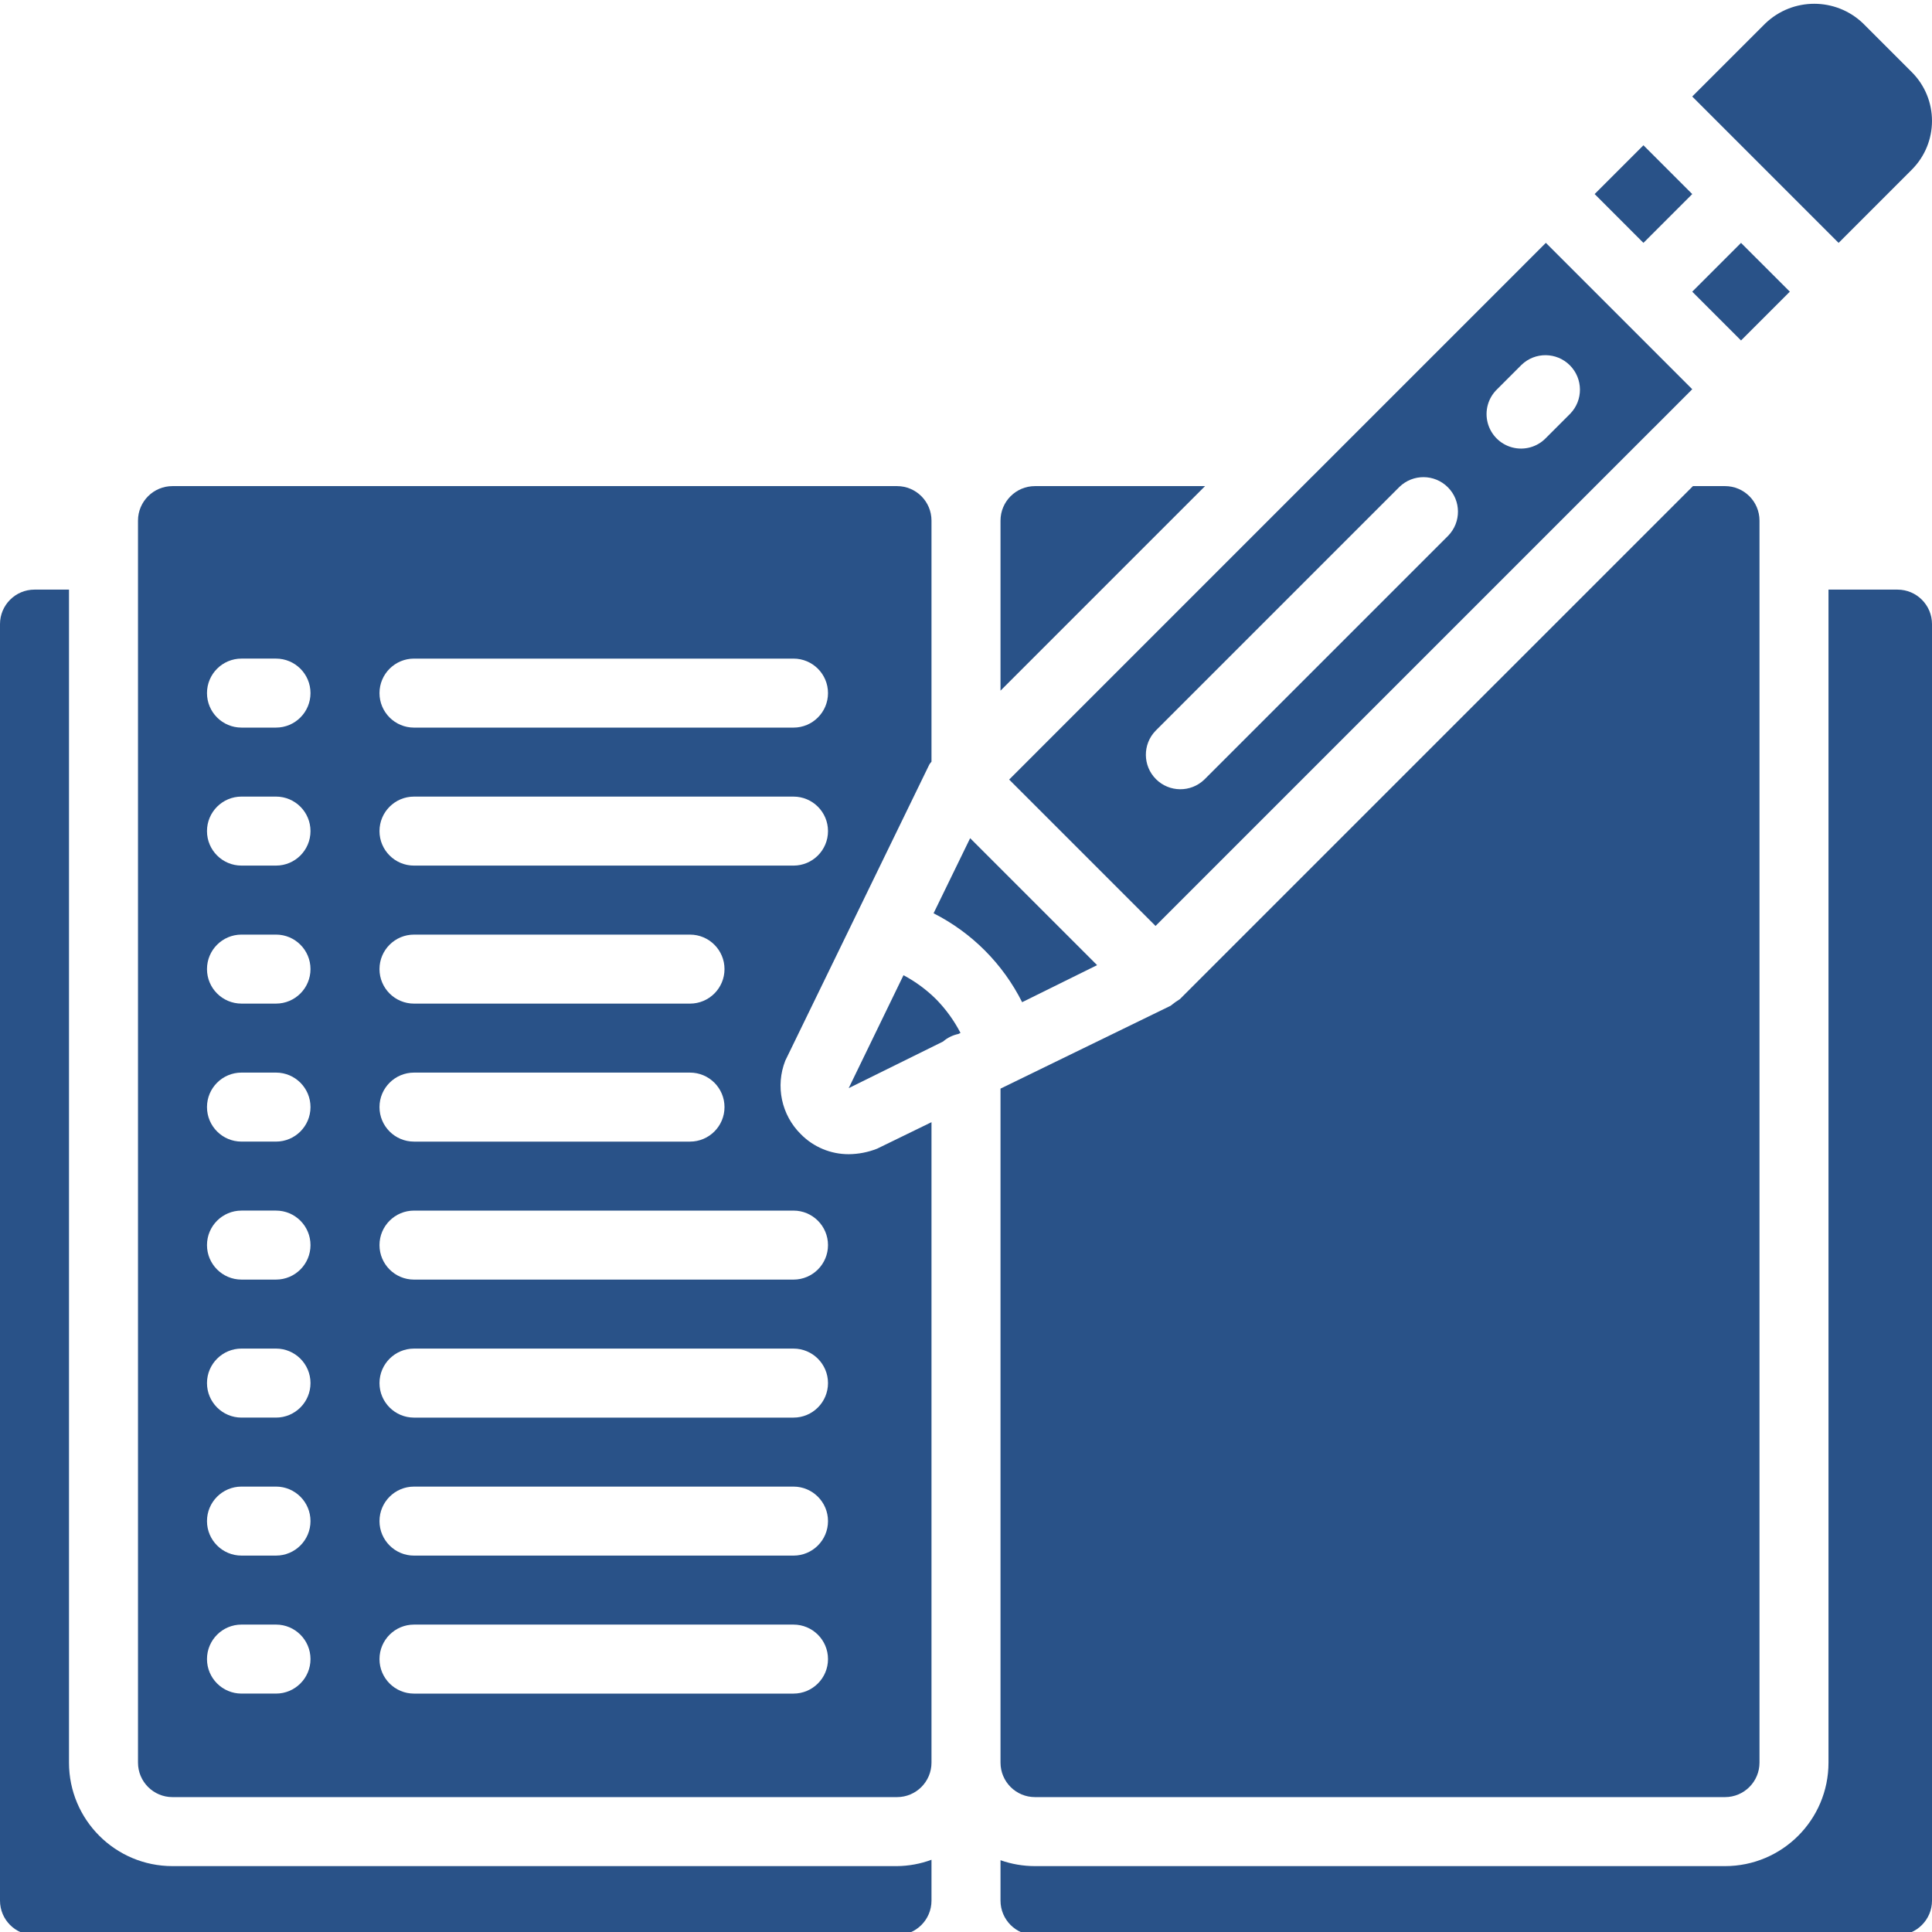
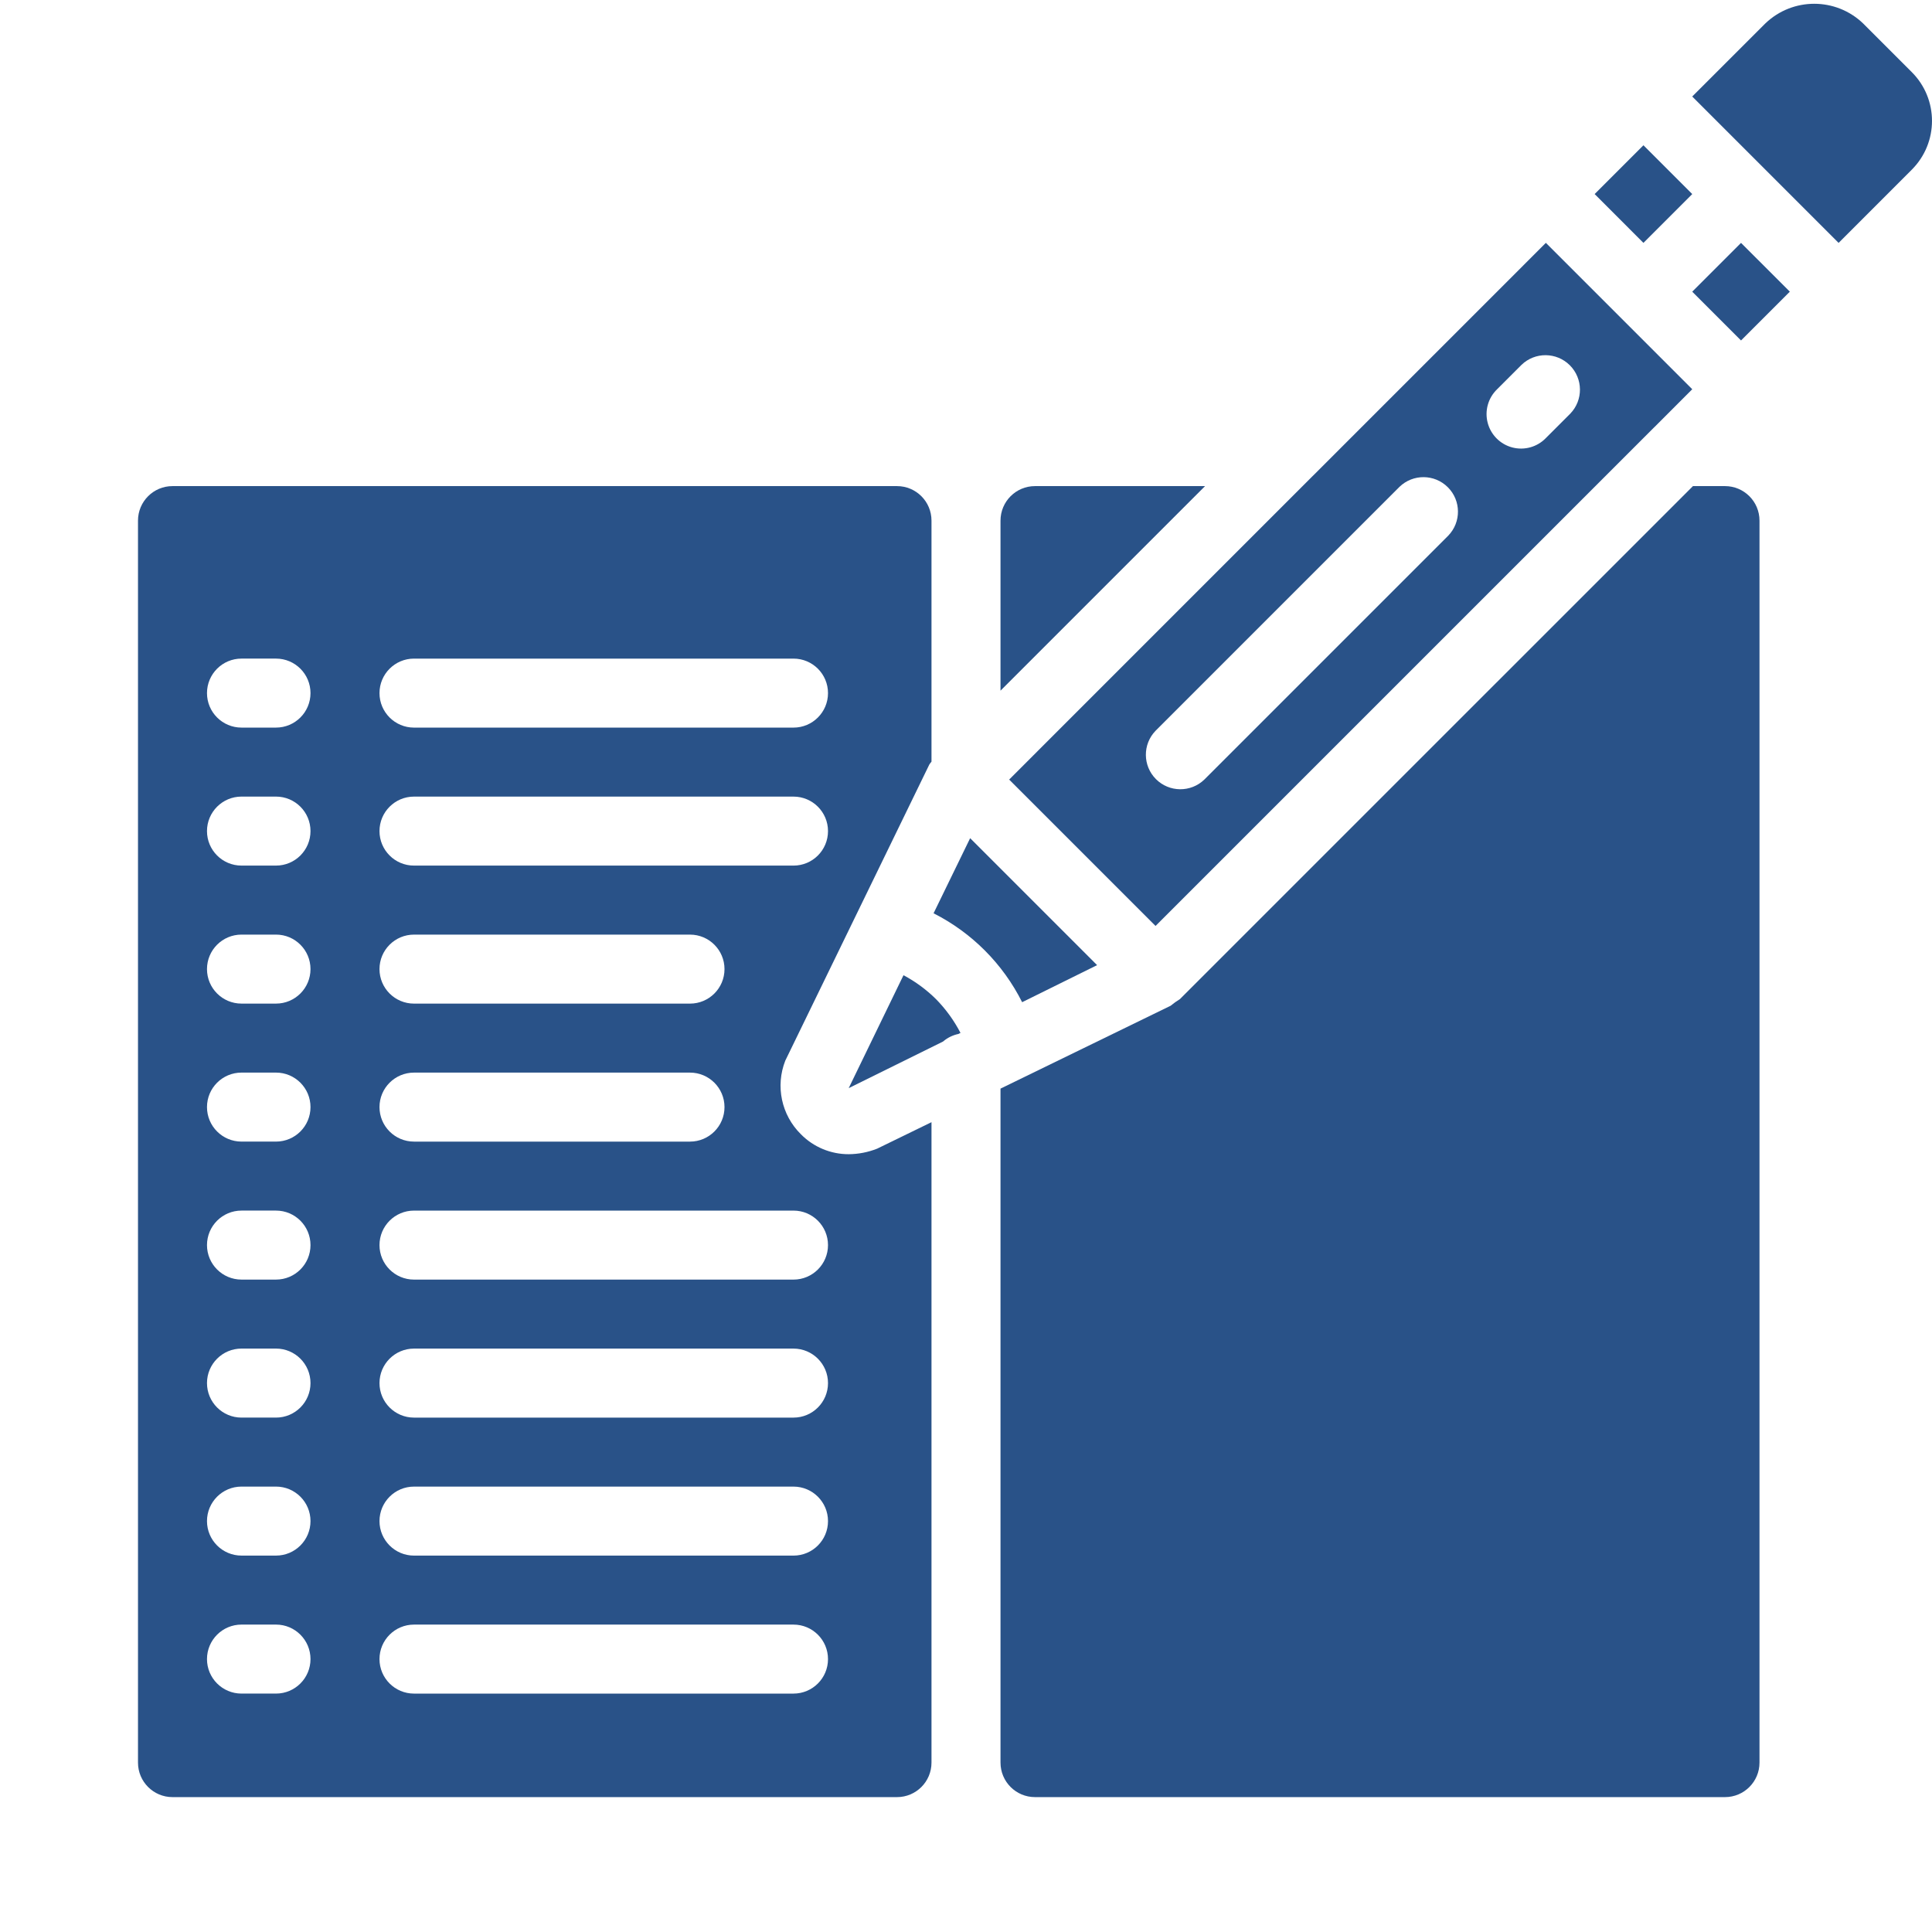
<svg xmlns="http://www.w3.org/2000/svg" height="512pt" viewBox="0 0 512 511" width="512pt" fill="#295288">
  <path d="m422.598 50.93 12.93-12.93 12.934 12.93-12.934 12.934zm0 0" />
  <path d="m265.145 137.469v45.062l54.207-54.207h-45.066c-5.051 0-9.141 4.094-9.141 9.145zm0 0" />
  <path d="m274.285 475.754h182.859c5.047 0 9.141-4.094 9.141-9.145v-329.141c0-5.051-4.094-9.145-9.141-9.145h-8.496l-135.961 135.953c-.863.527-1.684 1.117-2.461 1.758l-45.082 21.961v178.613c0 5.051 4.09 9.145 9.141 9.145zm0 0" />
  <path d="m493.715 5.684c-7.234-6.91-18.621-6.91-25.855 0l-19.402 19.391 38.793 38.793 19.391-19.402c7.141-7.141 7.141-18.715 0-25.855zm0 0" />
-   <path d="m9.145 155.754c-5.051 0-9.145 4.094-9.145 9.141v338.289c0 5.047 4.094 9.141 9.145 9.141h228.57c5.051 0 9.141-4.094 9.141-9.141v-10.828c-2.926 1.086-6.02 1.652-9.141 1.684h-192c-15.148 0-27.43-12.281-27.43-27.43v-310.855zm0 0" />
  <path d="m448.461 76.797 12.93-12.93 12.934 12.93-12.934 12.93zm0 0" />
  <path d="m348.086 125.445c-.109.121-.223.23-.348.34l-80.301 80.309 38.793 38.793 131.969-131.969c.109-.117.227-.23.348-.336l9.918-9.93-19.371-19.375-19.422-19.418zm35.723 16-64.648 64.648c-3.59 3.465-9.293 3.414-12.816-.109-3.527-3.527-3.578-9.23-.113-12.816l64.648-64.652c3.59-3.465 9.289-3.414 12.816.113 3.527 3.527 3.578 9.23.113 12.816zm32.328-32.32-6.465 6.465c-2.293 2.375-5.695 3.328-8.891 2.492-3.195-.836-5.691-3.332-6.531-6.531-.836-3.195.117-6.594 2.496-8.891l6.465-6.465c3.586-3.465 9.289-3.414 12.816.113 3.523 3.527 3.574 9.23.109 12.816zm0 0" />
  <path d="m248.047 264.277c-2.547-2.52-5.449-4.652-8.613-6.336l-14.52 29.926 24.996-12.344c1.164-1.008 2.57-1.699 4.078-2.012l.551-.281c-1.707-3.293-3.895-6.309-6.492-8.953zm0 0" />
  <path d="m290.742 255.273-33.645-33.645-9.691 19.902c10.145 5.141 18.371 13.398 23.469 23.562zm0 0" />
  <path d="m36.57 137.469v329.141c0 5.051 4.094 9.145 9.145 9.145h192c5.051 0 9.141-4.094 9.141-9.145v-169.719l-14.398 7.016c-2.395.949-4.945 1.449-7.523 1.469-4.77.016-9.344-1.891-12.691-5.293-5.16-5.086-6.789-12.758-4.133-19.5l38.18-78.492c.172-.262.363-.508.566-.742v-63.879c0-5.051-4.09-9.145-9.141-9.145h-192c-5.051 0-9.145 4.094-9.145 9.145zm73.145 36.57h100.57c5.051 0 9.145 4.094 9.145 9.145 0 5.047-4.094 9.141-9.145 9.141h-100.57c-5.051 0-9.145-4.094-9.145-9.141 0-5.051 4.094-9.145 9.145-9.145zm0 36.57h100.57c5.051 0 9.145 4.094 9.145 9.145 0 5.051-4.094 9.141-9.145 9.141h-100.57c-5.051 0-9.145-4.09-9.145-9.141 0-5.051 4.094-9.145 9.145-9.145zm0 36.574h73.141c5.051 0 9.145 4.094 9.145 9.141 0 5.051-4.094 9.145-9.145 9.145h-73.141c-5.051 0-9.145-4.094-9.145-9.145 0-5.047 4.094-9.141 9.145-9.141zm0 36.57h73.141c5.051 0 9.145 4.094 9.145 9.141 0 5.051-4.094 9.145-9.145 9.145h-73.141c-5.051 0-9.145-4.094-9.145-9.145 0-5.047 4.094-9.141 9.145-9.141zm0 36.57h100.57c5.051 0 9.145 4.094 9.145 9.145 0 5.047-4.094 9.141-9.145 9.141h-100.57c-5.051 0-9.145-4.094-9.145-9.141 0-5.051 4.094-9.145 9.145-9.145zm0 36.57h100.57c5.051 0 9.145 4.094 9.145 9.145 0 5.051-4.094 9.145-9.145 9.145h-100.57c-5.051 0-9.145-4.094-9.145-9.145 0-5.051 4.094-9.145 9.145-9.145zm0 36.574h100.57c5.051 0 9.145 4.094 9.145 9.141 0 5.051-4.094 9.145-9.145 9.145h-100.57c-5.051 0-9.145-4.094-9.145-9.145 0-5.047 4.094-9.141 9.145-9.141zm0 36.57h100.57c5.051 0 9.145 4.094 9.145 9.145 0 5.047-4.094 9.141-9.145 9.141h-100.57c-5.051 0-9.145-4.094-9.145-9.141 0-5.051 4.094-9.145 9.145-9.145zm-45.715-256h9.145c5.047 0 9.141 4.094 9.141 9.145 0 5.047-4.094 9.141-9.141 9.141h-9.145c-5.051 0-9.145-4.094-9.145-9.141 0-5.051 4.094-9.145 9.145-9.145zm0 36.57h9.145c5.047 0 9.141 4.094 9.141 9.145 0 5.051-4.094 9.141-9.141 9.141h-9.145c-5.051 0-9.145-4.09-9.145-9.141 0-5.051 4.094-9.145 9.145-9.145zm0 36.574h9.145c5.047 0 9.141 4.094 9.141 9.141 0 5.051-4.094 9.145-9.141 9.145h-9.145c-5.051 0-9.145-4.094-9.145-9.145 0-5.047 4.094-9.141 9.145-9.141zm0 36.57h9.145c5.047 0 9.141 4.094 9.141 9.141 0 5.051-4.094 9.145-9.141 9.145h-9.145c-5.051 0-9.145-4.094-9.145-9.145 0-5.047 4.094-9.141 9.145-9.141zm0 36.57h9.145c5.047 0 9.141 4.094 9.141 9.145 0 5.047-4.094 9.141-9.141 9.141h-9.145c-5.051 0-9.145-4.094-9.145-9.141 0-5.051 4.094-9.145 9.145-9.145zm0 36.57h9.145c5.047 0 9.141 4.094 9.141 9.145 0 5.051-4.094 9.145-9.141 9.145h-9.145c-5.051 0-9.145-4.094-9.145-9.145 0-5.051 4.094-9.145 9.145-9.145zm0 36.574h9.145c5.047 0 9.141 4.094 9.141 9.141 0 5.051-4.094 9.145-9.141 9.145h-9.145c-5.051 0-9.145-4.094-9.145-9.145 0-5.047 4.094-9.141 9.145-9.141zm0 36.57h9.145c5.047 0 9.141 4.094 9.141 9.145 0 5.047-4.094 9.141-9.141 9.141h-9.145c-5.051 0-9.145-4.094-9.145-9.141 0-5.051 4.094-9.145 9.145-9.145zm0 0" />
-   <path d="m502.855 155.754h-18.285v310.855c0 15.148-12.277 27.43-27.426 27.43h-182.859c-3.113 0-6.207-.527-9.141-1.562v10.707c0 5.047 4.09 9.141 9.141 9.141h228.57c5.051 0 9.145-4.094 9.145-9.141v-338.289c0-5.047-4.094-9.141-9.145-9.141zm0 0" />
</svg>